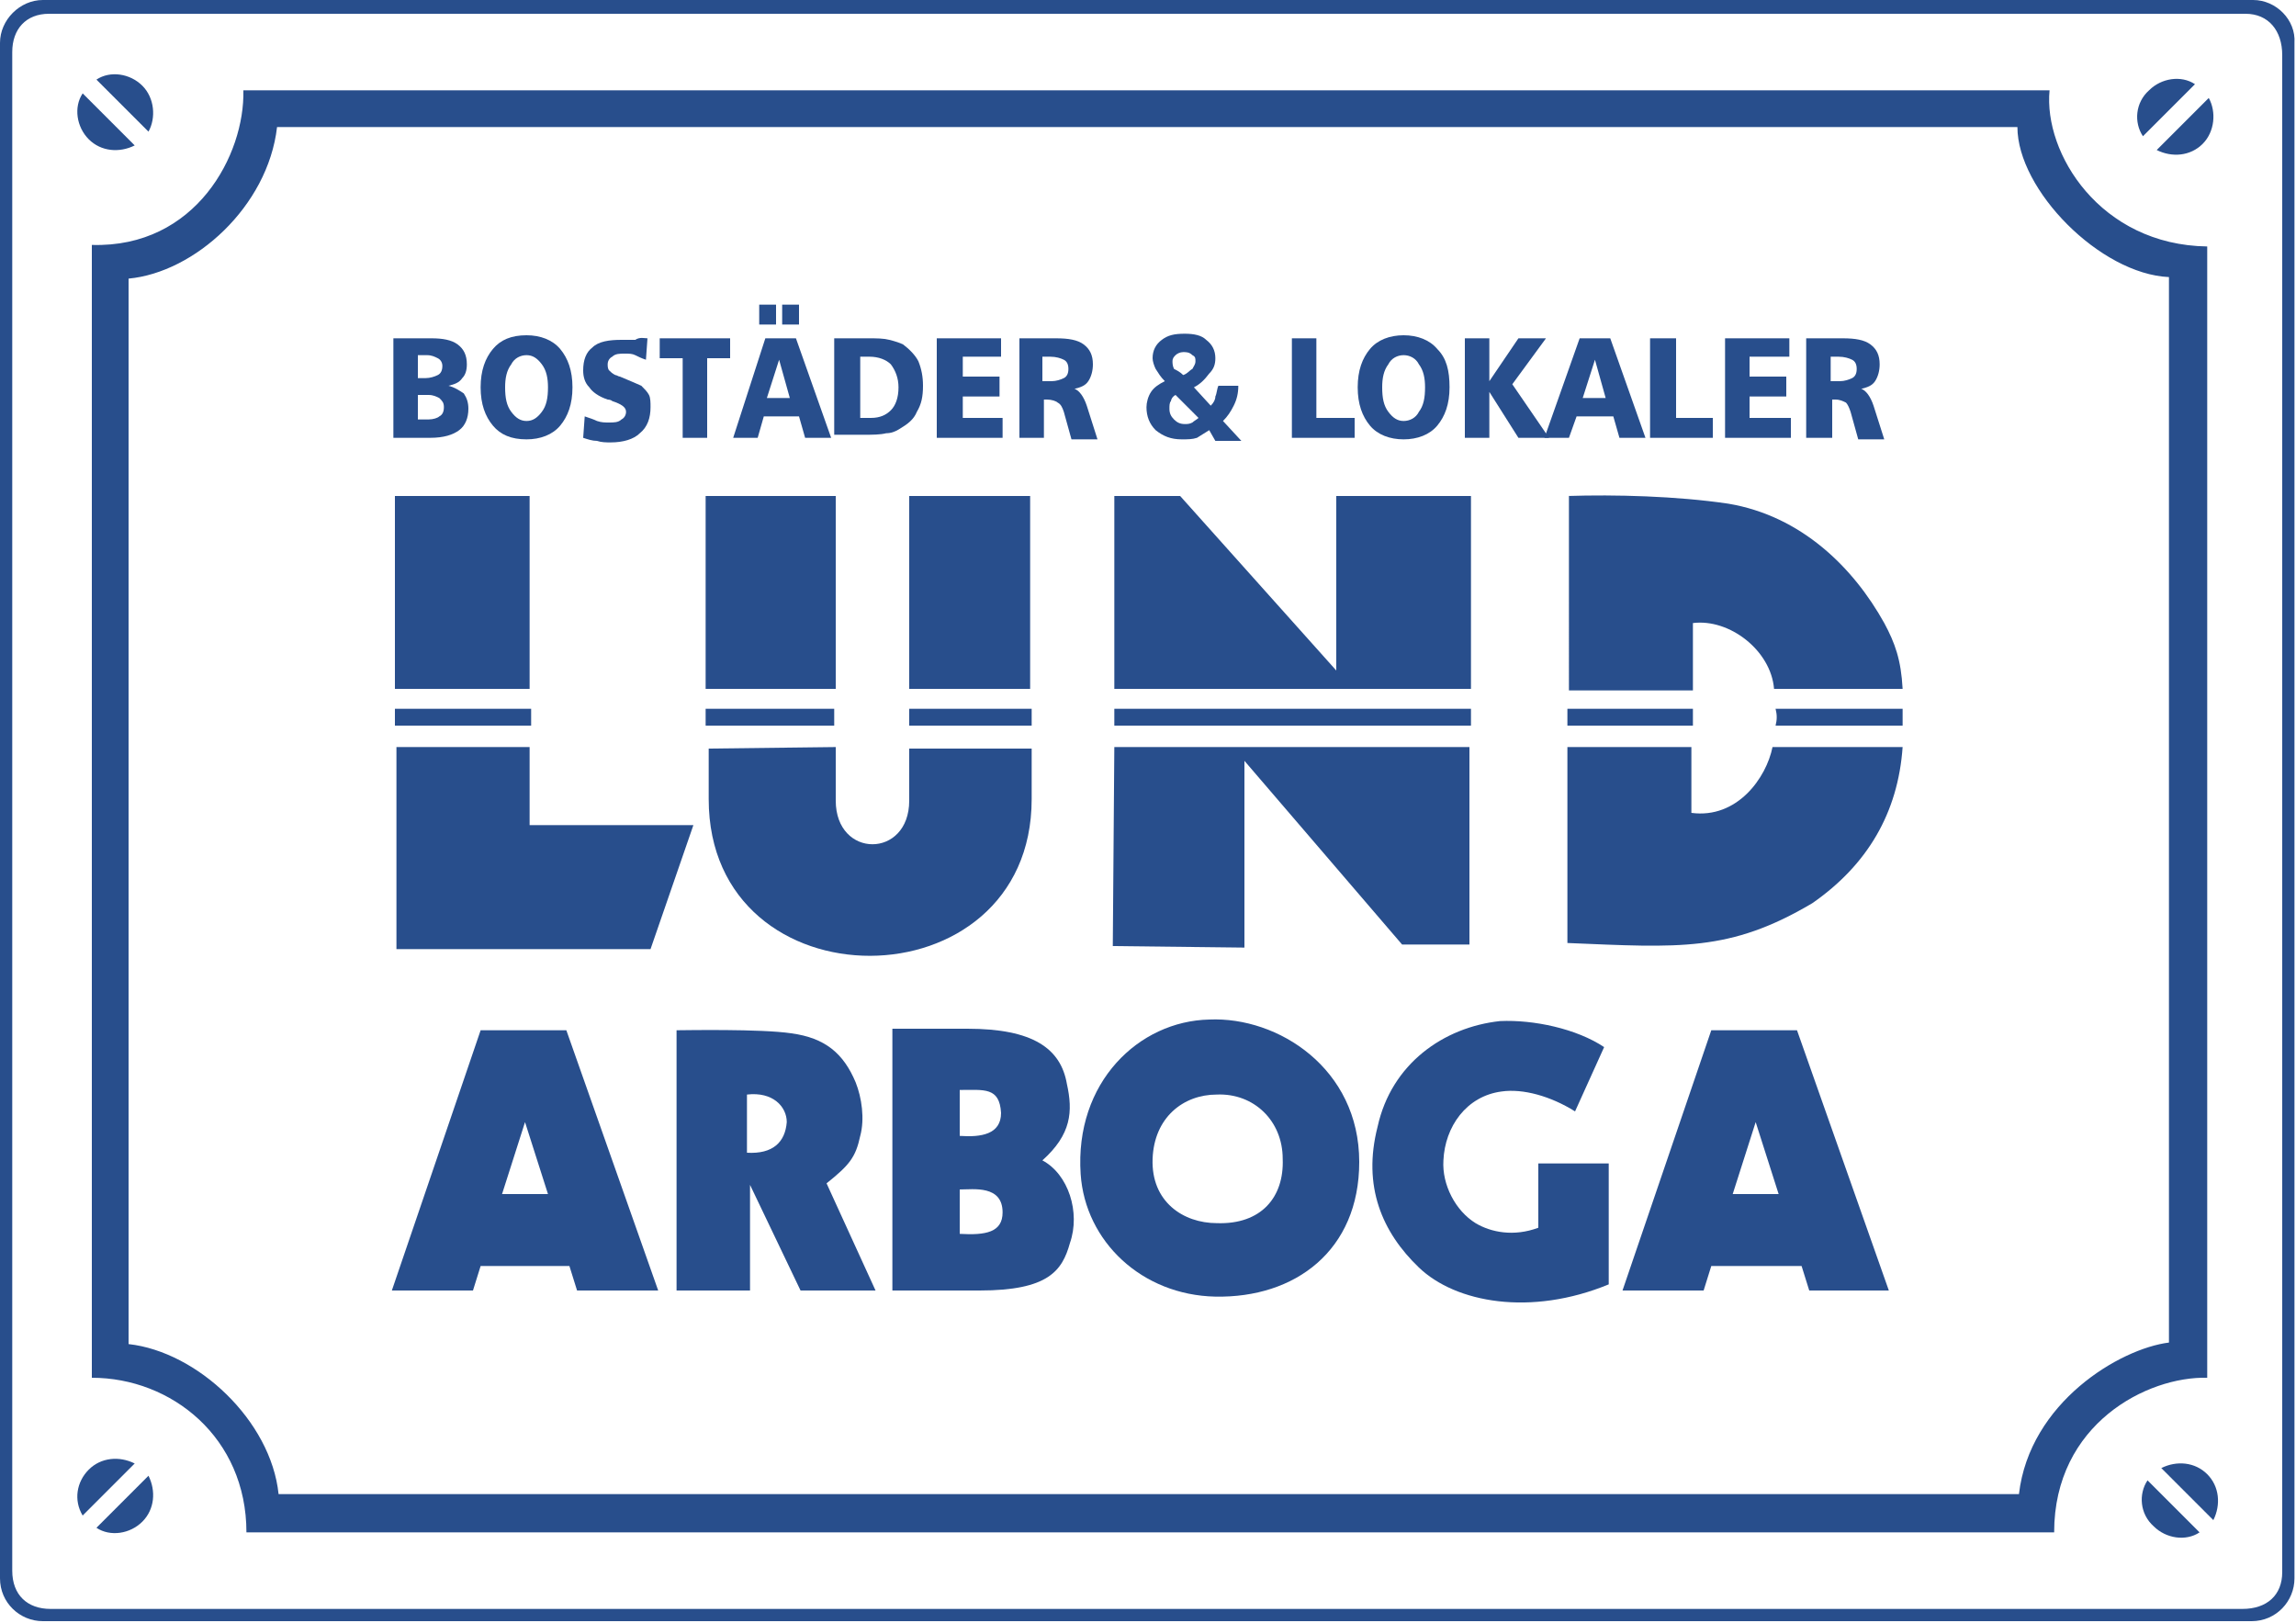
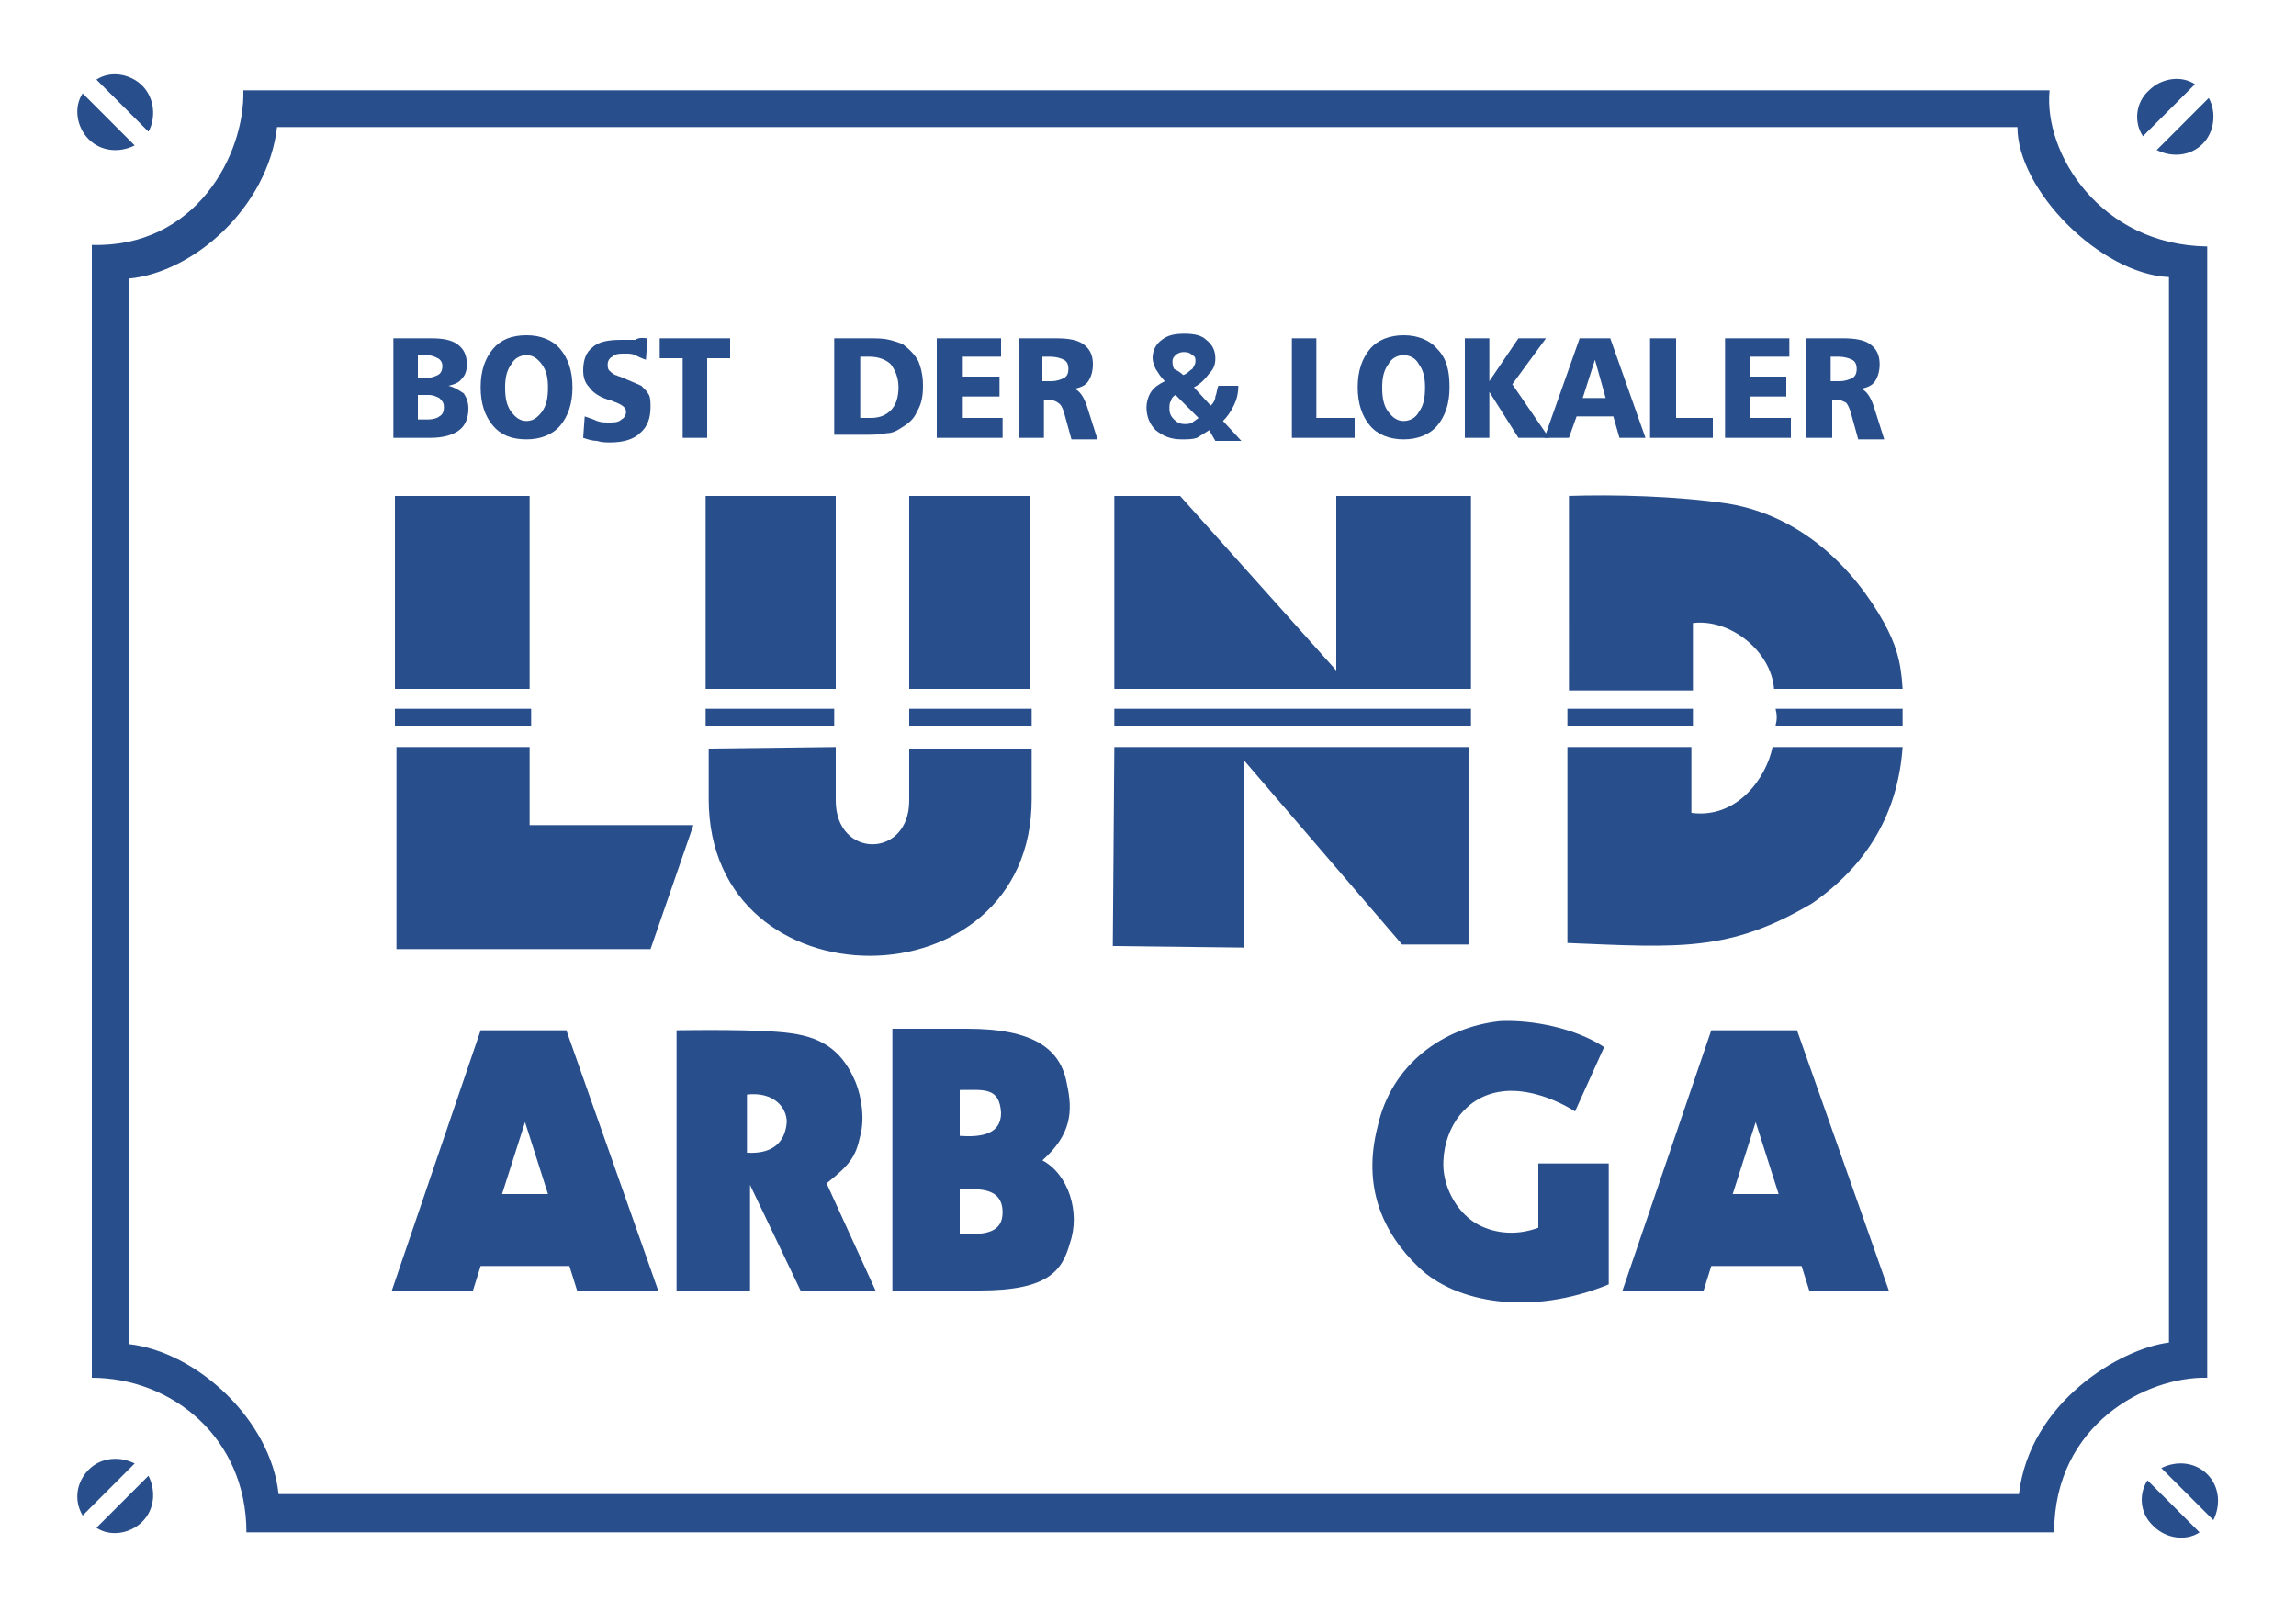
<svg xmlns="http://www.w3.org/2000/svg" version="1.1" id="Lager_1" x="0px" y="0px" viewBox="0 0 150 106" style="enable-background:new 0 0 150 106;" xml:space="preserve">
  <style type="text/css">
	.st0{fill-rule:evenodd;clip-rule:evenodd;fill:#284E8C;}
	.st1{fill:#284E8C;}
</style>
  <g>
-     <path class="st0" d="M147.2,0H2.8C1.3,0,0,1.3,0,2.8v100.3c0,1.6,1.3,2.8,2.8,2.8h144.3c1.6,0,2.8-1.3,2.8-2.8V2.8   C150,1.3,148.7,0,147.2,0z M149.1,102.7c0,1.5-1,2.4-2.6,2.4H3.3c-1.5,0-2.5-0.9-2.5-2.5V3.4c0-1.5,0.9-2.5,2.4-2.5h143.5   c1.5,0,2.4,1.1,2.4,2.7V102.7z" />
    <path class="st0" d="M133.9,5.9h-118c0.1,4.2-3.1,10.3-9.9,10.1V90c5.2,0,10.1,3.9,10.1,10.1h118.1c0-7.1,6.1-10.2,10-10.1V16.1   C137.2,16,133.5,10,133.9,5.9z M141.7,87.7c-3.2,0.4-9.1,3.9-9.8,9.9H18.2c-0.5-4.8-5.3-9.3-9.8-9.8V18.2c4.3-0.4,9.1-4.7,9.7-9.9   h113.7c0,4.1,5.4,9.6,9.9,9.8V87.7z" />
    <path class="st0" d="M98,66.7c2.2-0.1,5,0.5,6.8,1.7l-1.9,4.2c-1.6-1-3.4-1.5-4.8-1.3c-2.3,0.3-3.7,2.3-3.8,4.5   c-0.1,1.6,0.8,3.3,2.1,4.1c1,0.6,2.5,0.9,4.1,0.3v-4.2h4.6v7.9c-5.1,2.1-10,1.2-12.4-1.1c-2.4-2.3-3.7-5.3-2.7-9.2   C90.9,69.5,94.3,67.1,98,66.7z" />
    <polygon class="st0" points="34.6,32.4 34.6,45 25.8,45 25.8,32.4  " />
    <polygon class="st0" points="46.1,32.4 54.6,32.4 54.6,45 46.1,45  " />
    <rect x="59.4" y="32.4" class="st0" width="7.9" height="12.6" />
    <rect x="25.8" y="46.3" class="st0" width="8.9" height="1.1" />
    <rect x="46.1" y="46.3" class="st0" width="8.4" height="1.1" />
    <rect x="59.4" y="46.3" class="st0" width="8" height="1.1" />
    <polygon class="st0" points="34.6,48.8 34.6,53.9 45.3,53.9 42.5,62 25.9,62 25.9,48.8  " />
    <path class="st0" d="M54.6,48.8l0,3.5c0,3.8,4.8,3.8,4.8,0v-3.4h8v3.3c0,13.6-21.1,13.7-21.1,0l0-3.3L54.6,48.8z" />
    <polygon class="st0" points="77.1,32.4 87.3,43.8 87.3,32.4 96.1,32.4 96.1,45 72.8,45 72.8,32.4  " />
    <path class="st0" d="M102.4,32.4c3.1-0.1,7.1,0,10.5,0.5c4.8,0.8,8.2,4.2,10.2,7.8c0.7,1.3,1.1,2.4,1.2,4.3h-8.4   c-0.2-2.5-2.9-4.6-5.3-4.3l0,4.4h-8.1V32.4z" />
    <rect x="72.8" y="46.3" class="st0" width="23.3" height="1.1" />
    <rect x="102.4" y="46.3" class="st0" width="8.2" height="1.1" />
    <path class="st0" d="M124.3,46.3c0,0.5,0,0.7,0,1.1l-8.3,0c0.1-0.4,0.1-0.7,0-1.1H124.3z" />
    <polygon class="st0" points="96,48.8 96,61.7 91.6,61.7 81.3,49.7 81.3,61.9 72.7,61.8 72.8,48.8  " />
    <path class="st0" d="M110.5,48.8l0,4.3c3,0.4,4.9-2.3,5.3-4.3h8.5c-0.3,4.3-2.3,7.7-5.9,10.2c-5.4,3.2-8.7,2.9-16,2.6V48.8H110.5z" />
    <path class="st0" d="M140.9,9.8c1,0.5,2.2,0.4,3-0.4c0.8-0.8,0.9-2.1,0.4-3L140.9,9.8z" />
    <path class="st0" d="M140,8.9l3.4-3.4c-0.9-0.6-2.2-0.4-3,0.4C139.5,6.7,139.4,8,140,8.9z" />
    <path class="st0" d="M8.8,95.6c-1-0.5-2.2-0.4-3,0.4C5,96.8,4.8,98,5.4,99L8.8,95.6z" />
    <path class="st0" d="M9.7,96.4l-3.4,3.4c0.9,0.6,2.2,0.4,3-0.4C10.1,98.6,10.2,97.4,9.7,96.4z" />
    <path class="st0" d="M8.8,9.5c-1,0.5-2.2,0.4-3-0.4C5,8.3,4.8,7,5.4,6.1L8.8,9.5z" />
    <path class="st0" d="M9.7,8.6L6.3,5.2c0.9-0.6,2.2-0.4,3,0.4C10.1,6.4,10.2,7.7,9.7,8.6z" />
    <path class="st0" d="M141.2,95.9c1-0.5,2.2-0.4,3,0.4c0.8,0.8,0.9,2,0.4,3L141.2,95.9z" />
    <path class="st0" d="M140.3,96.7l3.4,3.4c-0.9,0.6-2.2,0.4-3-0.4C139.8,98.9,139.7,97.6,140.3,96.7z" />
-     <path class="st0" d="M79,66.6c-4.6,0.1-8.8,4.1-8.4,10.1c0.3,4.4,4,7.9,8.8,8c5.2,0.1,9.4-3,9.4-8.8C88.8,69.8,83.5,66.4,79,66.6z    M79.5,79.9c-2.2,0-4.3-1.4-4.2-4.2c0.1-2.7,2-4.2,4.2-4.2c2.4-0.1,4.3,1.7,4.3,4.2C83.9,78.2,82.4,80,79.5,79.9z" />
    <path class="st0" d="M117.4,67.3h-5.6l-5.8,17h5.3l0.5-1.6l5.9,0l0.5,1.6h5.2L117.4,67.3z M113.2,78l1.5-4.7l1.5,4.7H113.2z" />
    <path class="st0" d="M37,67.3h-5.6l-5.8,17h5.3l0.5-1.6l5.8,0l0.5,1.6H43L37,67.3z M32.8,78l1.5-4.7l1.5,4.7H32.8z" />
    <path class="st0" d="M54,77.3c1.5-1.2,1.9-1.7,2.2-3.1c0.3-1.1,0.1-2.5-0.3-3.5c-0.8-1.9-2-2.9-4.2-3.2c-2-0.3-7-0.2-7.5-0.2v17   l4.8,0v-6.9l3.3,6.9l4.9,0L54,77.3z M48.8,75.3v-3.8c1.7-0.2,2.6,0.8,2.6,1.8C51.3,74.6,50.5,75.4,48.8,75.3z" />
    <path class="st0" d="M68.1,75.8c1.9-1.7,2-3.2,1.6-5c-0.4-2.3-2.2-3.6-6.5-3.6h-4.9v17.1H64c4.5,0,5.4-1.3,5.9-3.1   C70.6,79.2,69.8,76.7,68.1,75.8z M62.7,71.2c1.6,0,2.6-0.2,2.7,1.5c0,1.4-1.3,1.6-2.7,1.5V71.2z M62.7,80.6v-2.9   c0.9,0,2.8-0.3,2.8,1.5C65.5,80.5,64.4,80.7,62.7,80.6z" />
    <path class="st1" d="M27.3,25.9v1.5H28c0.3,0,0.6-0.1,0.7-0.2c0.2-0.1,0.3-0.3,0.3-0.6c0-0.3-0.1-0.4-0.3-0.6   c-0.2-0.1-0.4-0.2-0.7-0.2H27.3L27.3,25.9z M27.3,23.2v1.5h0.5c0.3,0,0.6-0.1,0.8-0.2c0.2-0.1,0.3-0.3,0.3-0.6   c0-0.2-0.1-0.4-0.3-0.5c-0.2-0.1-0.4-0.2-0.7-0.2H27.3L27.3,23.2z M25.7,22.1h2.5c0.7,0,1.3,0.1,1.7,0.4c0.4,0.3,0.6,0.7,0.6,1.3   c0,0.4-0.1,0.7-0.3,0.9c-0.2,0.3-0.5,0.4-0.9,0.5c0.4,0.1,0.7,0.3,1,0.5c0.2,0.3,0.3,0.6,0.3,1c0,0.6-0.2,1.1-0.6,1.4   c-0.4,0.3-1,0.5-1.9,0.5h-2.4V22.1z" />
    <path class="st1" d="M34.4,23.2c-0.4,0-0.8,0.2-1,0.6c-0.3,0.4-0.4,0.9-0.4,1.5c0,0.7,0.1,1.2,0.4,1.6c0.3,0.4,0.6,0.6,1,0.6   c0.4,0,0.7-0.2,1-0.6c0.3-0.4,0.4-0.9,0.4-1.6c0-0.6-0.1-1.1-0.4-1.5C35.1,23.4,34.8,23.2,34.4,23.2L34.4,23.2z M34.4,21.9   c0.9,0,1.7,0.3,2.2,0.9c0.5,0.6,0.8,1.4,0.8,2.5c0,1.1-0.3,1.9-0.8,2.5c-0.5,0.6-1.3,0.9-2.2,0.9c-1,0-1.7-0.3-2.2-0.9   c-0.5-0.6-0.8-1.4-0.8-2.5c0-1.1,0.3-1.9,0.8-2.5C32.7,22.2,33.4,21.9,34.4,21.9z" />
    <path class="st1" d="M42.3,22.1l-0.1,1.4c-0.3-0.1-0.5-0.2-0.7-0.3c-0.2-0.1-0.4-0.1-0.7-0.1c-0.3,0-0.6,0-0.8,0.2   c-0.2,0.1-0.3,0.3-0.3,0.5c0,0.1,0,0.3,0.1,0.4c0.1,0.1,0.2,0.2,0.4,0.3c0.1,0,0.2,0.1,0.3,0.1c0.7,0.3,1.2,0.5,1.4,0.6   c0.2,0.2,0.4,0.4,0.5,0.6c0.1,0.2,0.1,0.5,0.1,0.8c0,0.7-0.2,1.3-0.7,1.7c-0.4,0.4-1.1,0.6-1.9,0.6c-0.3,0-0.6,0-0.9-0.1   c-0.3,0-0.6-0.1-0.9-0.2l0.1-1.4c0.3,0.1,0.6,0.2,0.8,0.3c0.3,0.1,0.5,0.1,0.8,0.1c0.3,0,0.6,0,0.8-0.2c0.2-0.1,0.3-0.3,0.3-0.5   c0-0.3-0.3-0.5-0.9-0.7c-0.1-0.1-0.3-0.1-0.3-0.1c-0.6-0.2-1-0.5-1.2-0.8c-0.3-0.3-0.4-0.7-0.4-1.1c0-0.7,0.2-1.2,0.6-1.5   c0.4-0.4,1.1-0.5,1.9-0.5c0.3,0,0.6,0,0.9,0C41.8,22,42.1,22.1,42.3,22.1z" />
    <polygon class="st1" points="43.1,22.1 47.7,22.1 47.7,23.4 46.2,23.4 46.2,28.6 44.6,28.6 44.6,23.4 43.1,23.4  " />
-     <path class="st1" d="M50.9,23.5L50.1,26h1.5L50.9,23.5L50.9,23.5z M50,22.1h2l2.3,6.5h-1.7l-0.4-1.4h-2.3l-0.4,1.4h-1.6L50,22.1   L50,22.1z M51.1,19.9h1.1v1.3h-1.1V19.9L51.1,19.9z M49.6,19.9h1.1v1.3h-1.1V19.9z" />
    <path class="st1" d="M56.2,23.3v4h0.7c0.6,0,1-0.2,1.3-0.5c0.3-0.3,0.5-0.8,0.5-1.5c0-0.6-0.2-1.1-0.5-1.5   c-0.3-0.3-0.8-0.5-1.4-0.5H56.2L56.2,23.3z M54.6,22.1h2.1c0.6,0,1,0,1.4,0.1c0.4,0.1,0.7,0.2,0.9,0.3c0.4,0.3,0.8,0.7,1,1.1   c0.2,0.5,0.3,1,0.3,1.6c0,0.7-0.1,1.2-0.4,1.7c-0.2,0.5-0.6,0.8-1.1,1.1c-0.3,0.2-0.6,0.3-0.9,0.3c-0.4,0.1-0.9,0.1-1.5,0.1h-1.9   V22.1z" />
    <polygon class="st1" points="61.2,22.1 65.4,22.1 65.4,23.3 62.9,23.3 62.9,24.6 65.3,24.6 65.3,25.9 62.9,25.9 62.9,27.3    65.5,27.3 65.5,28.6 61.2,28.6  " />
    <path class="st1" d="M68.1,23.2v1.7h0.6c0.3,0,0.6-0.1,0.8-0.2c0.2-0.1,0.3-0.3,0.3-0.6c0-0.3-0.1-0.5-0.3-0.6   c-0.2-0.1-0.5-0.2-0.9-0.2H68.1L68.1,23.2z M66.6,22.1H69c0.8,0,1.4,0.1,1.8,0.4c0.4,0.3,0.6,0.7,0.6,1.3c0,0.4-0.1,0.8-0.3,1.1   c-0.2,0.3-0.5,0.4-0.9,0.5c0.3,0.1,0.6,0.5,0.8,1.1l0,0l0.7,2.2H70l-0.5-1.8c-0.1-0.3-0.2-0.5-0.4-0.6c-0.1-0.1-0.4-0.2-0.7-0.2   h-0.2v2.5h-1.6V22.1z" />
    <path class="st1" d="M76.8,25.8c-0.2,0.1-0.3,0.3-0.3,0.4c-0.1,0.1-0.1,0.3-0.1,0.5c0,0.3,0.1,0.5,0.3,0.7c0.2,0.2,0.4,0.3,0.7,0.3   c0.2,0,0.3,0,0.5-0.1c0.1-0.1,0.3-0.2,0.4-0.3L76.8,25.8L76.8,25.8z M78,25.3l1.1,1.2c0.2-0.2,0.3-0.4,0.3-0.6   c0.1-0.2,0.1-0.5,0.2-0.7h1.3c0,0.5-0.1,0.9-0.3,1.3c-0.2,0.4-0.4,0.7-0.7,1l1.2,1.3h-1.7L79,28.1c-0.3,0.2-0.5,0.3-0.8,0.5   c-0.3,0.1-0.6,0.1-1,0.1c-0.7,0-1.2-0.2-1.7-0.6c-0.4-0.4-0.6-0.9-0.6-1.5c0-0.3,0.1-0.7,0.3-1c0.2-0.3,0.5-0.5,0.9-0.7   c-0.3-0.3-0.4-0.5-0.6-0.8c-0.1-0.2-0.2-0.5-0.2-0.7c0-0.5,0.2-0.9,0.6-1.2c0.4-0.3,0.8-0.4,1.5-0.4c0.6,0,1.1,0.1,1.4,0.4   c0.4,0.3,0.6,0.7,0.6,1.2c0,0.4-0.1,0.7-0.4,1C78.7,24.8,78.4,25.1,78,25.3L78,25.3z M77.3,24.5c0.3-0.1,0.4-0.3,0.6-0.4   c0.1-0.2,0.2-0.3,0.2-0.5c0-0.2,0-0.3-0.2-0.4C77.7,23,77.5,23,77.3,23c-0.2,0-0.4,0.1-0.5,0.2c-0.1,0.1-0.2,0.2-0.2,0.4   c0,0.1,0,0.3,0.1,0.5C76.9,24.2,77.1,24.3,77.3,24.5z" />
    <polygon class="st1" points="84.4,22.1 86,22.1 86,27.3 88.5,27.3 88.5,28.6 84.4,28.6  " />
    <path class="st1" d="M91.7,23.2c-0.4,0-0.8,0.2-1,0.6c-0.3,0.4-0.4,0.9-0.4,1.5c0,0.7,0.1,1.2,0.4,1.6c0.3,0.4,0.6,0.6,1,0.6   c0.4,0,0.8-0.2,1-0.6c0.3-0.4,0.4-0.9,0.4-1.6c0-0.6-0.1-1.1-0.4-1.5C92.5,23.4,92.1,23.2,91.7,23.2L91.7,23.2z M91.7,21.9   c0.9,0,1.7,0.3,2.2,0.9c0.6,0.6,0.8,1.4,0.8,2.5c0,1.1-0.3,1.9-0.8,2.5c-0.5,0.6-1.3,0.9-2.2,0.9c-0.9,0-1.7-0.3-2.2-0.9   c-0.5-0.6-0.8-1.4-0.8-2.5c0-1.1,0.3-1.9,0.8-2.5C90,22.2,90.8,21.9,91.7,21.9z" />
    <polygon class="st1" points="95.7,22.1 97.3,22.1 97.3,24.9 99.2,22.1 101,22.1 98.8,25.1 101.2,28.6 99.2,28.6 97.3,25.6    97.3,28.6 95.7,28.6  " />
    <path class="st1" d="M104.2,23.5l-0.8,2.5h1.5L104.2,23.5L104.2,23.5z M103.2,22.1h2l2.3,6.5h-1.7l-0.4-1.4H103l-0.5,1.4h-1.6   L103.2,22.1z" />
    <polygon class="st1" points="107.8,22.1 109.5,22.1 109.5,27.3 111.9,27.3 111.9,28.6 107.8,28.6  " />
    <polygon class="st1" points="112.7,22.1 116.9,22.1 116.9,23.3 114.3,23.3 114.3,24.6 116.7,24.6 116.7,25.9 114.3,25.9    114.3,27.3 117,27.3 117,28.6 112.7,28.6  " />
    <path class="st1" d="M119.6,23.2v1.7h0.6c0.3,0,0.6-0.1,0.8-0.2c0.2-0.1,0.3-0.3,0.3-0.6c0-0.3-0.1-0.5-0.3-0.6   c-0.2-0.1-0.5-0.2-0.9-0.2H119.6L119.6,23.2z M118,22.1h2.4c0.8,0,1.4,0.1,1.8,0.4c0.4,0.3,0.6,0.7,0.6,1.3c0,0.4-0.1,0.8-0.3,1.1   c-0.2,0.3-0.5,0.4-0.9,0.5c0.3,0.1,0.6,0.5,0.8,1.1l0,0l0.7,2.2h-1.7l-0.5-1.8c-0.1-0.3-0.2-0.5-0.3-0.6c-0.2-0.1-0.4-0.2-0.7-0.2   h-0.2v2.5H118V22.1z" />
  </g>
</svg>